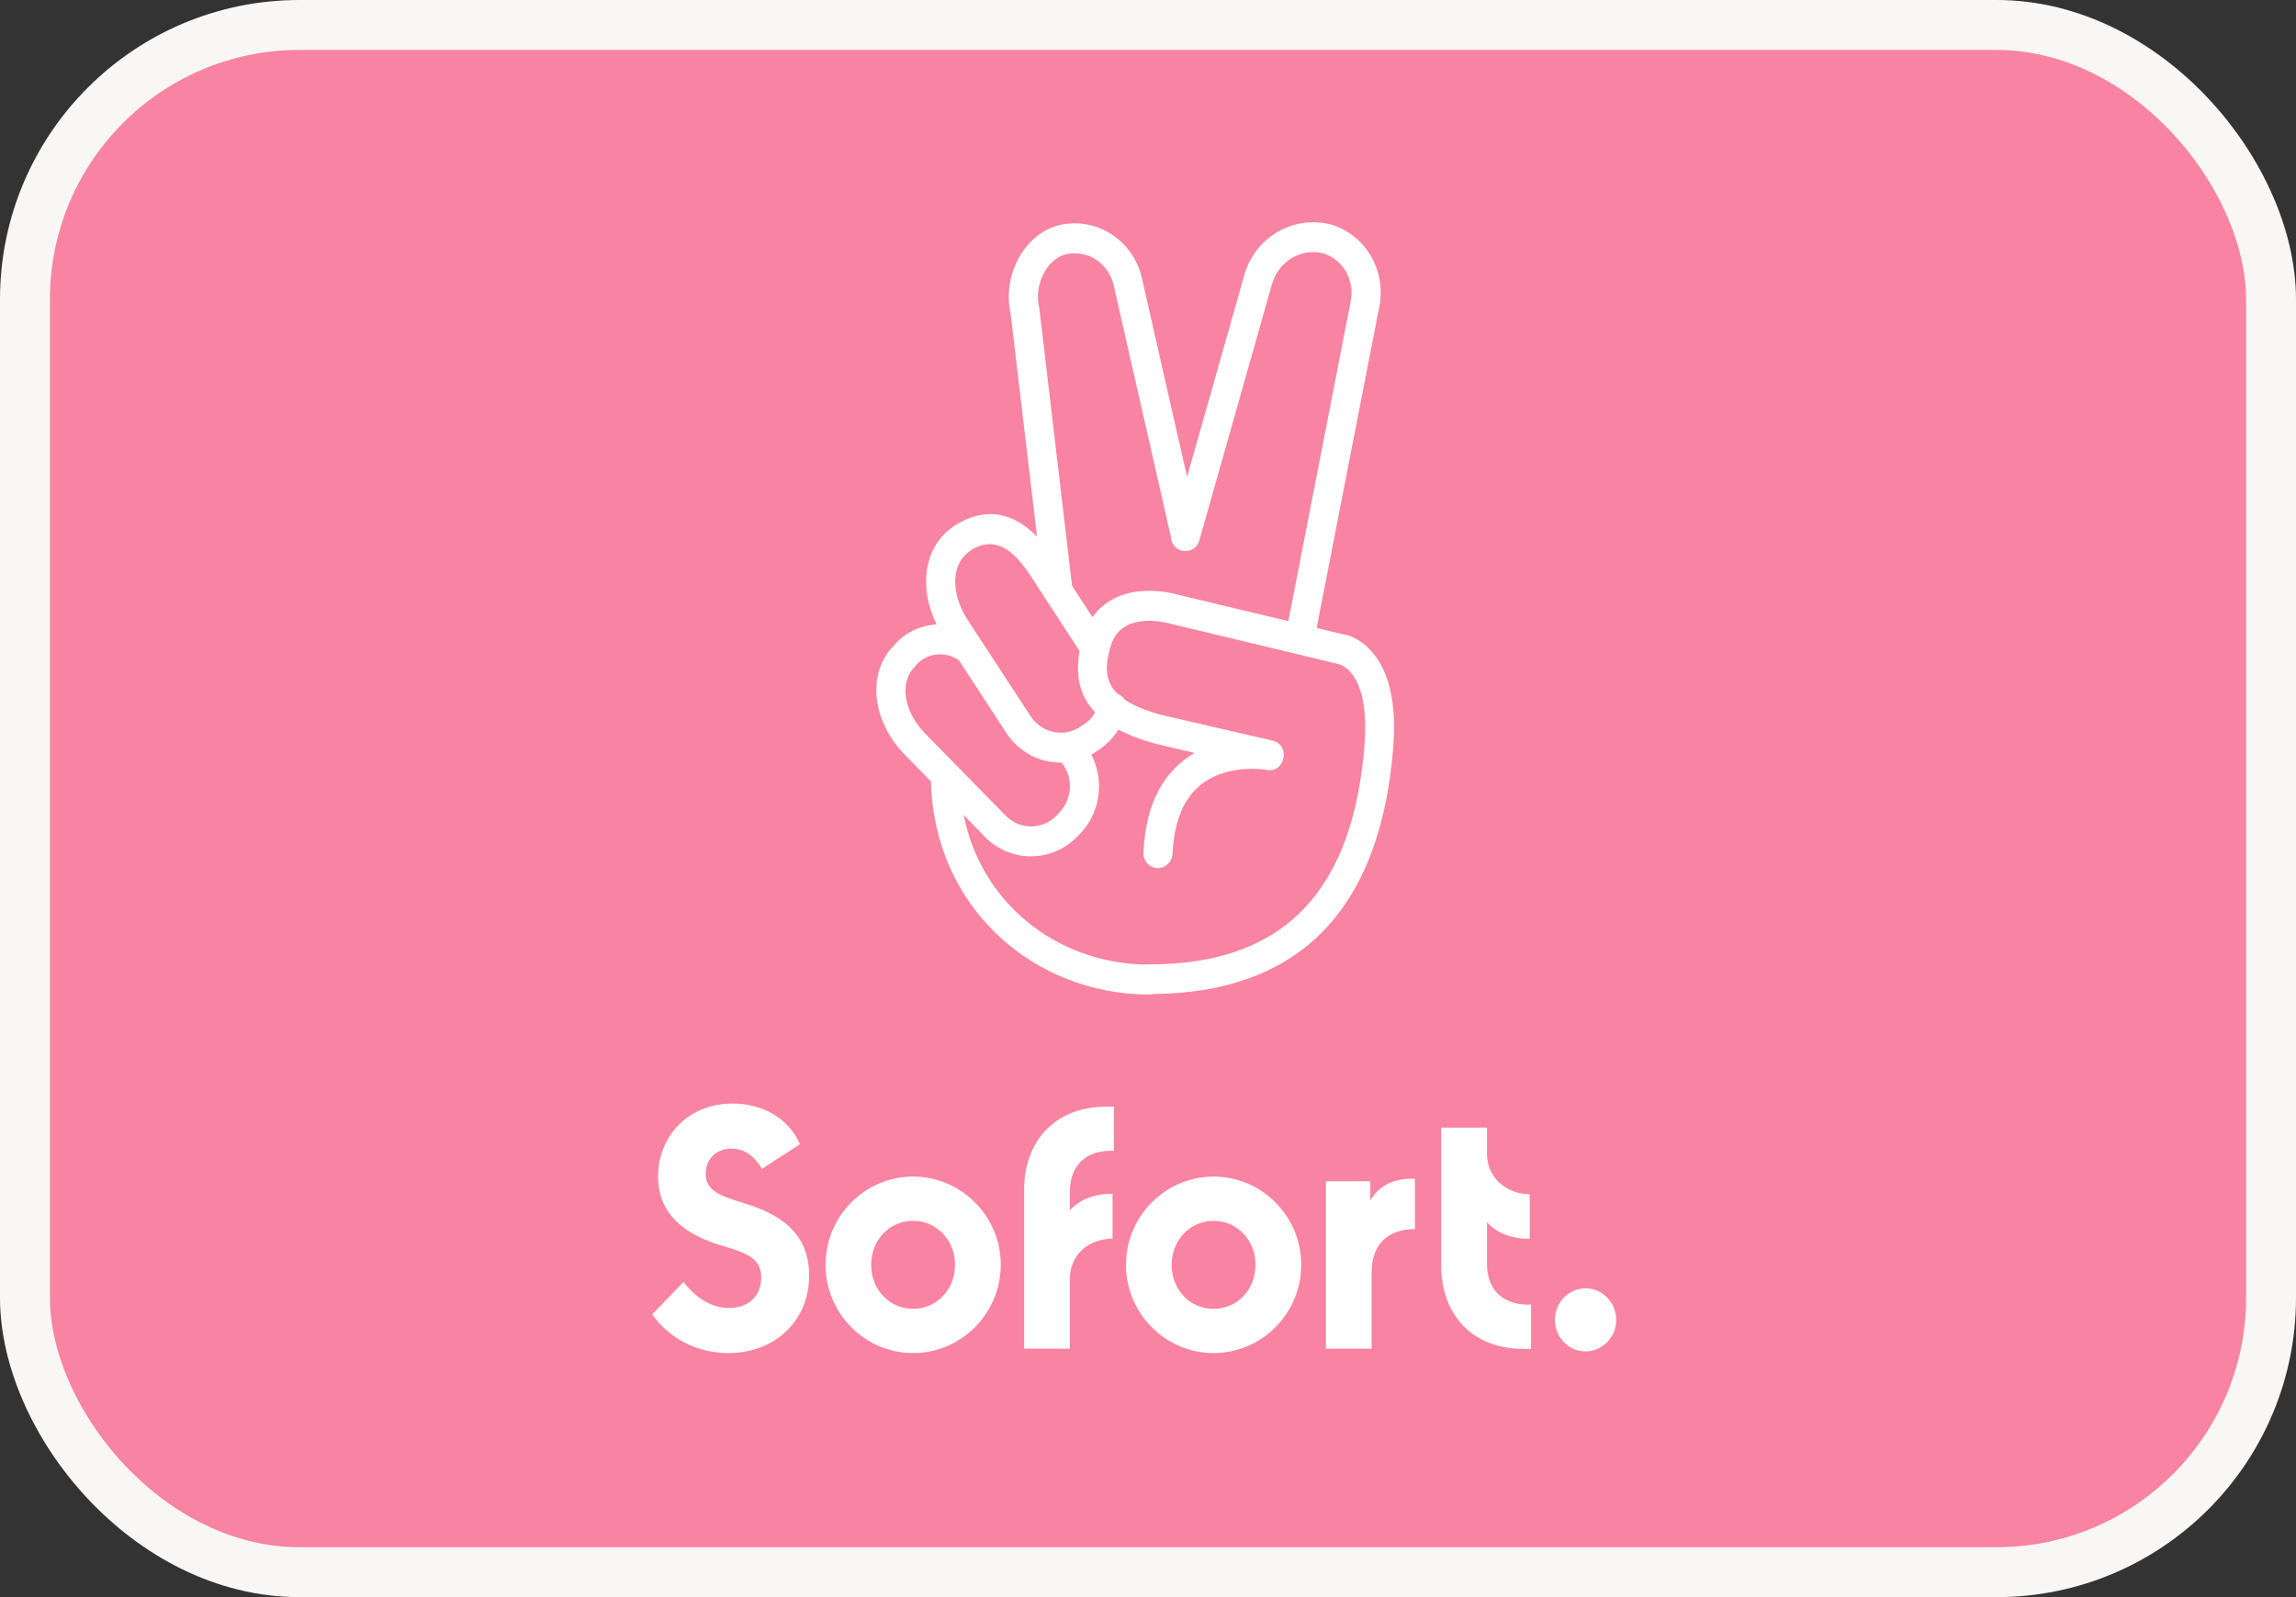
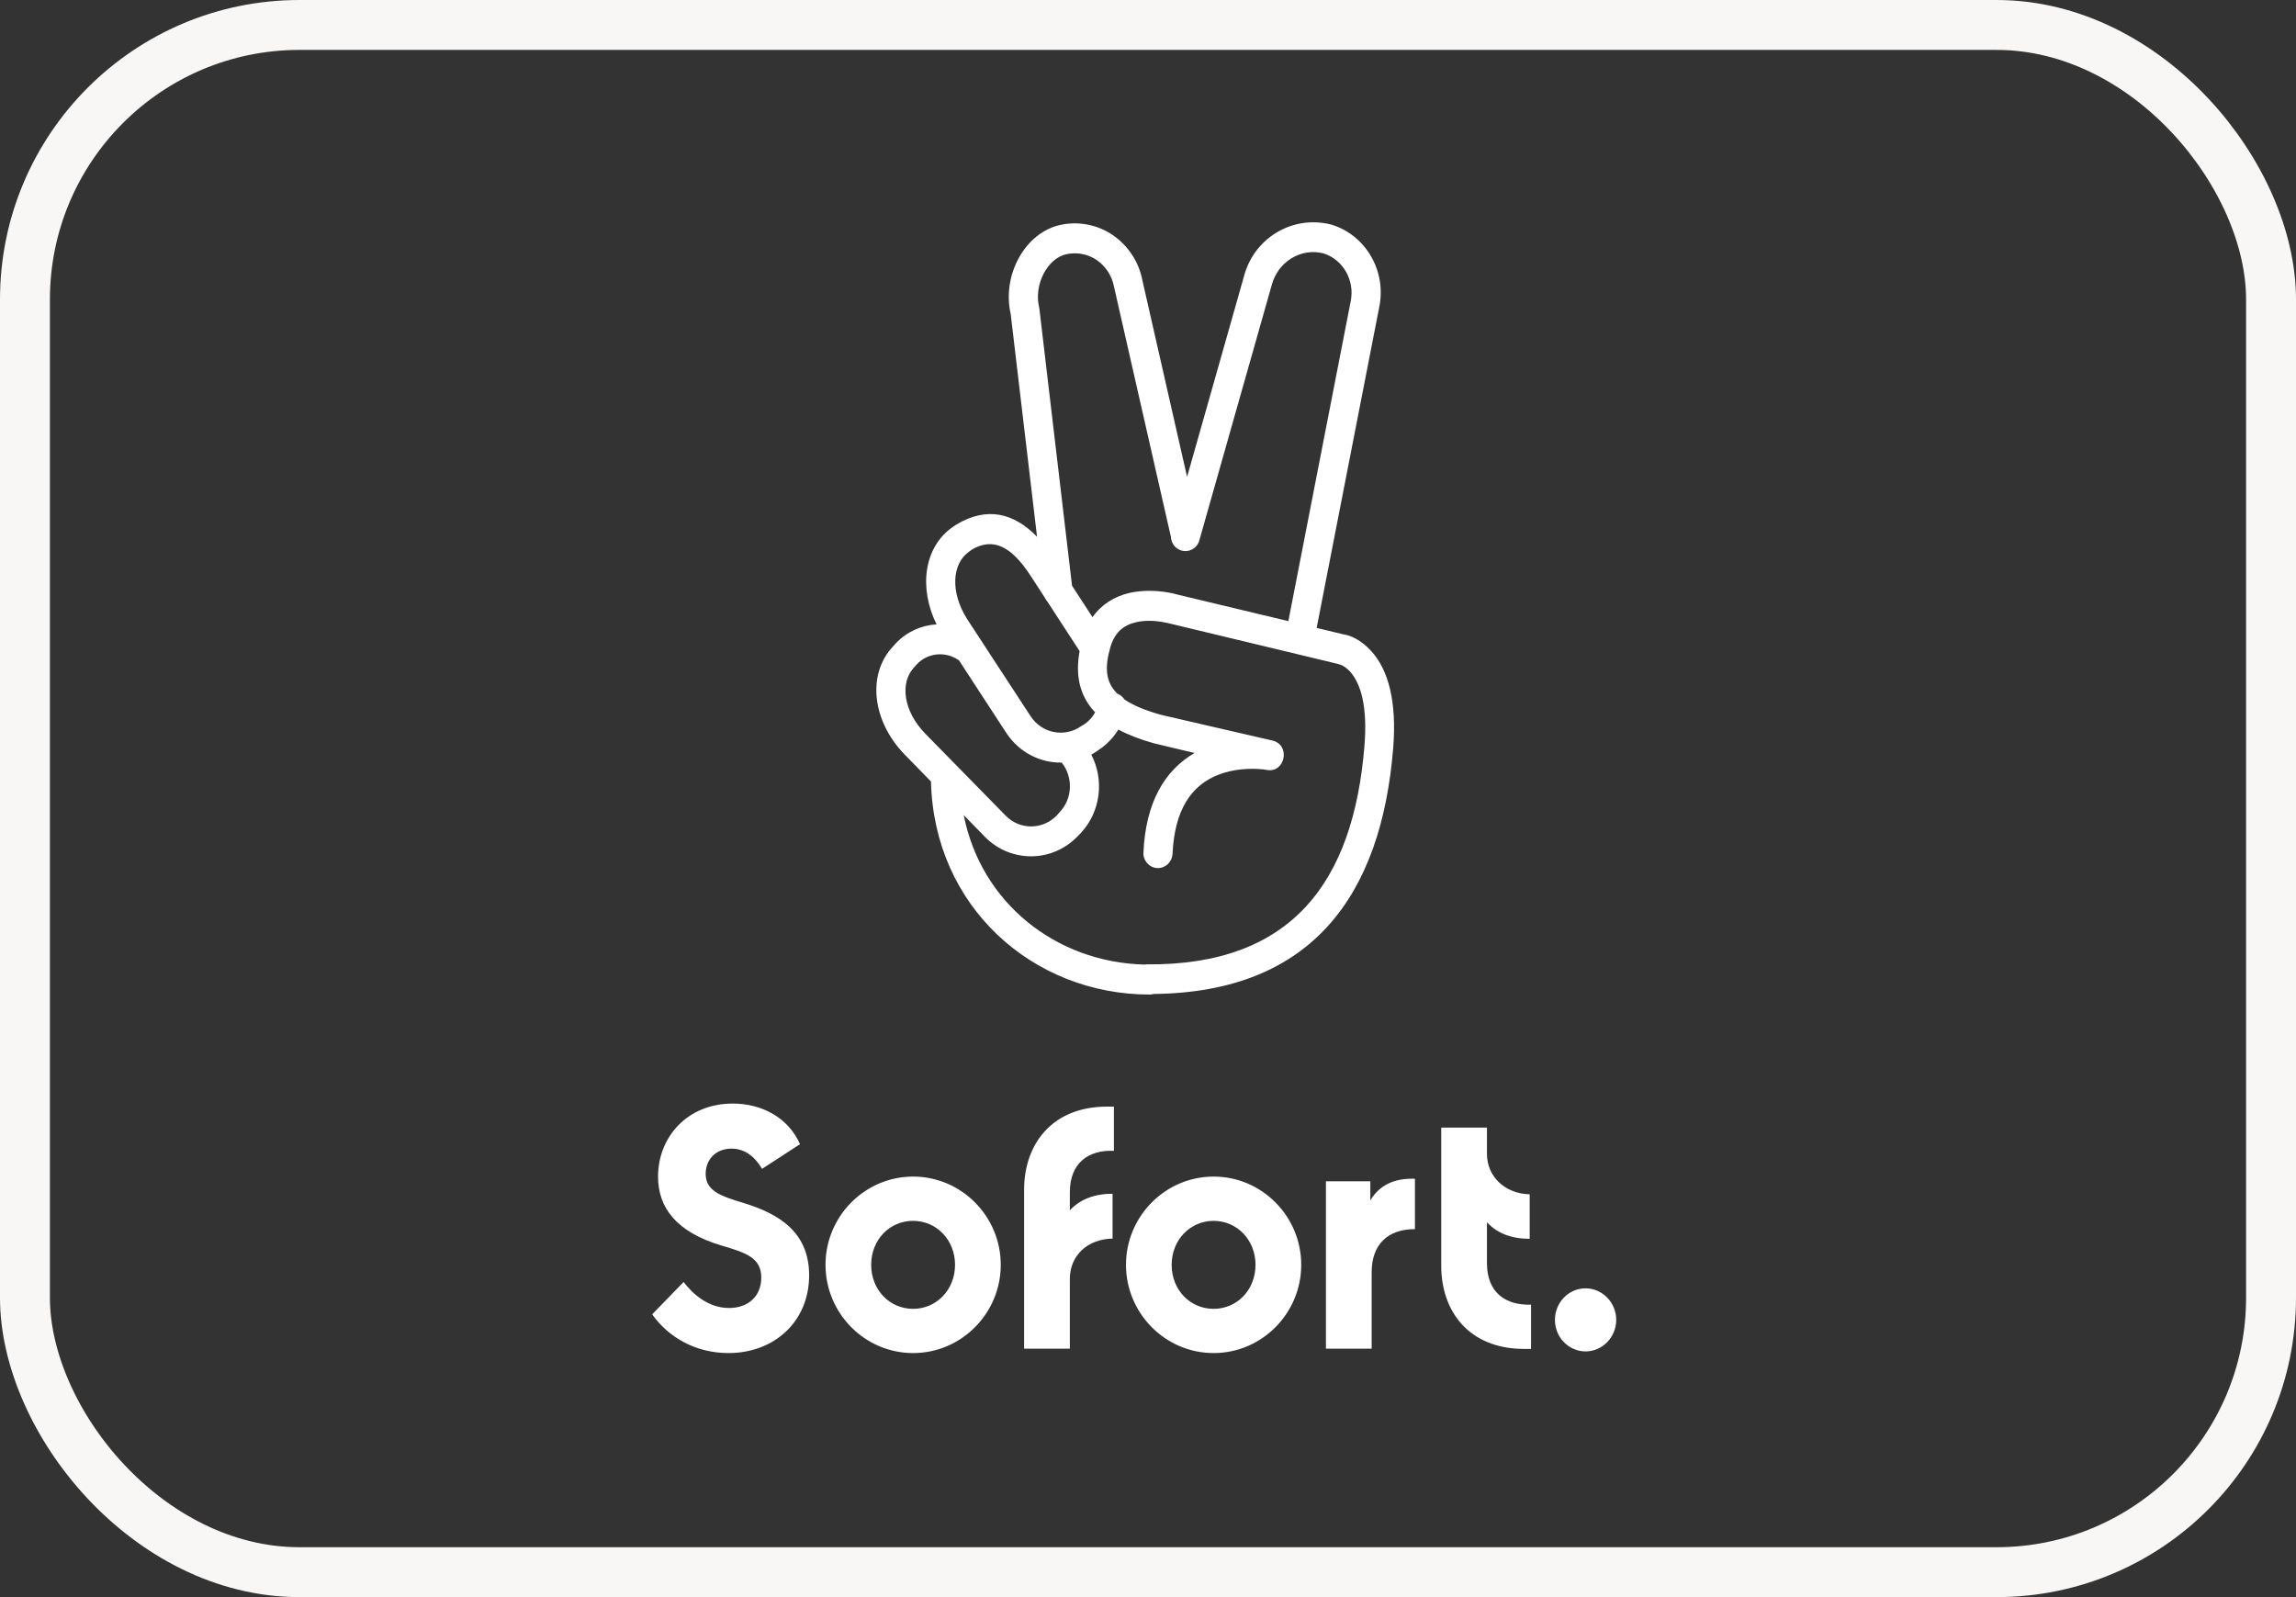
<svg xmlns="http://www.w3.org/2000/svg" width="46" height="32" viewBox="0 0 46 32" fill="none">
  <rect x="0" y="0" width="46" height="32" fill="#333333" stroke="none" />
-   <rect x="0.5" y="0.5" width="45" height="31" rx="5.5" fill="#F884A1" />
-   <path fill-rule="evenodd" clip-rule="evenodd" d="M26.379 12.581L27.632 6.157C27.783 5.437 27.368 4.711 26.673 4.5C25.898 4.301 25.117 4.766 24.918 5.553L23.783 9.555L22.887 5.614C22.817 5.248 22.602 4.921 22.295 4.711C21.988 4.5 21.606 4.428 21.245 4.506C20.534 4.661 20.071 5.514 20.249 6.291L20.777 10.754C20.318 10.284 19.782 10.139 19.162 10.509L19.081 10.564C18.515 10.961 18.4 11.772 18.764 12.51C18.462 12.527 18.168 12.656 17.945 12.892L17.891 12.953C17.368 13.508 17.471 14.444 18.122 15.115L18.652 15.658C18.711 18.168 20.695 19.927 23.033 19.927C23.061 19.927 23.088 19.923 23.113 19.915C26.281 19.883 27.673 17.94 27.912 14.993C27.987 14.062 27.82 13.425 27.47 13.042C27.276 12.831 27.072 12.732 26.916 12.71L26.379 12.581ZM25.812 12.445L27.061 6.036C27.147 5.614 26.905 5.199 26.517 5.077C26.065 4.96 25.602 5.243 25.478 5.714L24.029 10.825C23.986 10.986 23.825 11.074 23.669 11.03C23.545 10.995 23.465 10.883 23.459 10.757L22.317 5.736C22.274 5.52 22.15 5.332 21.972 5.21C21.794 5.088 21.574 5.049 21.364 5.093C20.987 5.176 20.707 5.697 20.82 6.163L20.825 6.196L21.478 11.735L21.888 12.366C22.068 12.11 22.326 11.95 22.635 11.878C22.893 11.823 23.157 11.828 23.41 11.872C23.473 11.882 23.521 11.895 23.548 11.902C23.553 11.904 23.558 11.905 23.561 11.906L25.812 12.445ZM21.63 13.046L20.988 12.059C20.966 12.035 20.948 12.007 20.934 11.977L20.632 11.512C20.26 10.952 19.899 10.758 19.469 11.013L19.409 11.058C19.076 11.296 19.032 11.861 19.377 12.405L20.648 14.35C20.874 14.694 21.326 14.783 21.66 14.55L21.725 14.511C21.814 14.451 21.888 14.368 21.941 14.273C21.622 13.937 21.543 13.521 21.63 13.046ZM22.529 14.015C22.496 13.963 22.446 13.922 22.385 13.898C22.142 13.658 22.133 13.358 22.247 12.964C22.333 12.676 22.5 12.527 22.764 12.466C22.936 12.427 23.125 12.432 23.308 12.466C23.328 12.47 23.347 12.473 23.362 12.476C23.387 12.481 23.406 12.484 23.416 12.488L26.808 13.303L26.873 13.325C26.927 13.347 26.986 13.391 27.045 13.452C27.271 13.702 27.4 14.173 27.336 14.949C27.115 17.665 25.887 19.35 22.969 19.322C22.952 19.322 22.936 19.324 22.921 19.326C21.152 19.278 19.655 18.089 19.308 16.331L19.743 16.778C20.265 17.294 21.089 17.282 21.596 16.75L21.655 16.689C22.056 16.258 22.125 15.622 21.864 15.12C21.903 15.098 21.941 15.075 21.978 15.049L22.043 15.004C22.189 14.902 22.312 14.77 22.406 14.617C22.603 14.723 22.839 14.815 23.119 14.893L23.933 15.087C23.329 15.437 22.953 16.085 22.909 17.077C22.899 17.244 23.023 17.382 23.184 17.393C23.346 17.399 23.48 17.277 23.491 17.111C23.534 16.213 23.873 15.73 24.417 15.52C24.708 15.409 25.026 15.387 25.306 15.415L25.376 15.426C25.747 15.498 25.866 14.927 25.494 14.838L23.259 14.322C22.937 14.232 22.699 14.131 22.529 14.015ZM18.365 13.314C18.588 13.073 18.952 13.044 19.214 13.232L20.163 14.688C20.424 15.08 20.845 15.287 21.271 15.279C21.503 15.57 21.491 15.999 21.229 16.274L21.175 16.335C20.895 16.628 20.438 16.634 20.152 16.346L18.537 14.699C18.09 14.239 18.031 13.674 18.311 13.375L18.365 13.314ZM16.211 25.553C16.211 26.479 15.511 27.11 14.595 27.11C13.954 27.11 13.405 26.811 13.066 26.334L13.696 25.686C13.884 25.935 14.197 26.207 14.606 26.207C14.988 26.207 15.252 25.974 15.252 25.597C15.252 25.198 14.94 25.098 14.45 24.954C13.551 24.683 13.184 24.2 13.184 23.574C13.184 22.787 13.766 22.111 14.681 22.111C15.258 22.111 15.791 22.388 16.028 22.925L15.268 23.419C15.123 23.175 14.924 23.014 14.655 23.014C14.337 23.014 14.138 23.236 14.138 23.518C14.138 23.857 14.428 23.962 14.892 24.101C15.618 24.322 16.211 24.694 16.211 25.553ZM16.539 25.342C16.539 26.312 17.325 27.11 18.294 27.11C19.264 27.11 20.05 26.312 20.05 25.342C20.05 24.372 19.264 23.574 18.294 23.574C17.325 23.574 16.539 24.372 16.539 25.342ZM18.294 26.224C18.763 26.224 19.134 25.841 19.134 25.342C19.134 24.843 18.763 24.461 18.294 24.461C17.82 24.461 17.454 24.843 17.454 25.342C17.454 25.847 17.826 26.224 18.294 26.224ZM22.317 22.172V23.058C21.805 23.036 21.434 23.302 21.434 23.89V24.25C21.638 24.029 21.929 23.918 22.29 23.918V24.816C21.784 24.827 21.434 25.159 21.434 25.625V27.022H20.518V23.834C20.518 22.936 21.068 22.172 22.182 22.172H22.317ZM24.315 27.11C23.345 27.11 22.559 26.312 22.559 25.342C22.559 24.372 23.345 23.574 24.315 23.574C25.284 23.574 26.07 24.372 26.07 25.342C26.07 26.312 25.284 27.11 24.315 27.11ZM25.154 25.342C25.154 25.841 24.788 26.224 24.314 26.224C23.846 26.224 23.474 25.847 23.474 25.342C23.474 24.843 23.846 24.461 24.314 24.461C24.783 24.461 25.154 24.843 25.154 25.342ZM27.454 24.051V23.668H26.565V27.022H27.481V25.492C27.481 24.938 27.799 24.627 28.348 24.627V23.618C27.933 23.602 27.637 23.746 27.454 24.051ZM29.791 24.489V25.309C29.791 25.896 30.162 26.157 30.674 26.14V27.027H30.539C29.419 27.027 28.875 26.262 28.875 25.364V22.593H29.791V23.119C29.791 23.574 30.152 23.918 30.647 23.929V24.821C30.281 24.821 29.995 24.71 29.791 24.489ZM31.767 27.077C32.101 27.077 32.381 26.794 32.381 26.445C32.381 26.102 32.106 25.813 31.767 25.813C31.428 25.813 31.153 26.096 31.153 26.445C31.153 26.794 31.428 27.077 31.767 27.077Z" fill="white" />
+   <path fill-rule="evenodd" clip-rule="evenodd" d="M26.379 12.581L27.632 6.157C27.783 5.437 27.368 4.711 26.673 4.5C25.898 4.301 25.117 4.766 24.918 5.553L23.783 9.555L22.887 5.614C22.817 5.248 22.602 4.921 22.295 4.711C21.988 4.5 21.606 4.428 21.245 4.506C20.534 4.661 20.071 5.514 20.249 6.291L20.777 10.754C20.318 10.284 19.782 10.139 19.162 10.509L19.081 10.564C18.515 10.961 18.4 11.772 18.764 12.51C18.462 12.527 18.168 12.656 17.945 12.892L17.891 12.953C17.368 13.508 17.471 14.444 18.122 15.115L18.652 15.658C18.711 18.168 20.695 19.927 23.033 19.927C23.061 19.927 23.088 19.923 23.113 19.915C26.281 19.883 27.673 17.94 27.912 14.993C27.987 14.062 27.82 13.425 27.47 13.042C27.276 12.831 27.072 12.732 26.916 12.71L26.379 12.581ZM25.812 12.445L27.061 6.036C27.147 5.614 26.905 5.199 26.517 5.077C26.065 4.96 25.602 5.243 25.478 5.714L24.029 10.825C23.986 10.986 23.825 11.074 23.669 11.03C23.545 10.995 23.465 10.883 23.459 10.757L22.317 5.736C22.274 5.52 22.15 5.332 21.972 5.21C21.794 5.088 21.574 5.049 21.364 5.093C20.987 5.176 20.707 5.697 20.82 6.163L20.825 6.196L21.478 11.735L21.888 12.366C22.068 12.11 22.326 11.95 22.635 11.878C22.893 11.823 23.157 11.828 23.41 11.872C23.473 11.882 23.521 11.895 23.548 11.902C23.553 11.904 23.558 11.905 23.561 11.906L25.812 12.445ZM21.63 13.046L20.988 12.059C20.966 12.035 20.948 12.007 20.934 11.977L20.632 11.512C20.26 10.952 19.899 10.758 19.469 11.013L19.409 11.058C19.076 11.296 19.032 11.861 19.377 12.405L20.648 14.35C20.874 14.694 21.326 14.783 21.66 14.55L21.725 14.511C21.814 14.451 21.888 14.368 21.941 14.273C21.622 13.937 21.543 13.521 21.63 13.046M22.529 14.015C22.496 13.963 22.446 13.922 22.385 13.898C22.142 13.658 22.133 13.358 22.247 12.964C22.333 12.676 22.5 12.527 22.764 12.466C22.936 12.427 23.125 12.432 23.308 12.466C23.328 12.47 23.347 12.473 23.362 12.476C23.387 12.481 23.406 12.484 23.416 12.488L26.808 13.303L26.873 13.325C26.927 13.347 26.986 13.391 27.045 13.452C27.271 13.702 27.4 14.173 27.336 14.949C27.115 17.665 25.887 19.35 22.969 19.322C22.952 19.322 22.936 19.324 22.921 19.326C21.152 19.278 19.655 18.089 19.308 16.331L19.743 16.778C20.265 17.294 21.089 17.282 21.596 16.75L21.655 16.689C22.056 16.258 22.125 15.622 21.864 15.12C21.903 15.098 21.941 15.075 21.978 15.049L22.043 15.004C22.189 14.902 22.312 14.77 22.406 14.617C22.603 14.723 22.839 14.815 23.119 14.893L23.933 15.087C23.329 15.437 22.953 16.085 22.909 17.077C22.899 17.244 23.023 17.382 23.184 17.393C23.346 17.399 23.48 17.277 23.491 17.111C23.534 16.213 23.873 15.73 24.417 15.52C24.708 15.409 25.026 15.387 25.306 15.415L25.376 15.426C25.747 15.498 25.866 14.927 25.494 14.838L23.259 14.322C22.937 14.232 22.699 14.131 22.529 14.015ZM18.365 13.314C18.588 13.073 18.952 13.044 19.214 13.232L20.163 14.688C20.424 15.08 20.845 15.287 21.271 15.279C21.503 15.57 21.491 15.999 21.229 16.274L21.175 16.335C20.895 16.628 20.438 16.634 20.152 16.346L18.537 14.699C18.09 14.239 18.031 13.674 18.311 13.375L18.365 13.314ZM16.211 25.553C16.211 26.479 15.511 27.11 14.595 27.11C13.954 27.11 13.405 26.811 13.066 26.334L13.696 25.686C13.884 25.935 14.197 26.207 14.606 26.207C14.988 26.207 15.252 25.974 15.252 25.597C15.252 25.198 14.94 25.098 14.45 24.954C13.551 24.683 13.184 24.2 13.184 23.574C13.184 22.787 13.766 22.111 14.681 22.111C15.258 22.111 15.791 22.388 16.028 22.925L15.268 23.419C15.123 23.175 14.924 23.014 14.655 23.014C14.337 23.014 14.138 23.236 14.138 23.518C14.138 23.857 14.428 23.962 14.892 24.101C15.618 24.322 16.211 24.694 16.211 25.553ZM16.539 25.342C16.539 26.312 17.325 27.11 18.294 27.11C19.264 27.11 20.05 26.312 20.05 25.342C20.05 24.372 19.264 23.574 18.294 23.574C17.325 23.574 16.539 24.372 16.539 25.342ZM18.294 26.224C18.763 26.224 19.134 25.841 19.134 25.342C19.134 24.843 18.763 24.461 18.294 24.461C17.82 24.461 17.454 24.843 17.454 25.342C17.454 25.847 17.826 26.224 18.294 26.224ZM22.317 22.172V23.058C21.805 23.036 21.434 23.302 21.434 23.89V24.25C21.638 24.029 21.929 23.918 22.29 23.918V24.816C21.784 24.827 21.434 25.159 21.434 25.625V27.022H20.518V23.834C20.518 22.936 21.068 22.172 22.182 22.172H22.317ZM24.315 27.11C23.345 27.11 22.559 26.312 22.559 25.342C22.559 24.372 23.345 23.574 24.315 23.574C25.284 23.574 26.07 24.372 26.07 25.342C26.07 26.312 25.284 27.11 24.315 27.11ZM25.154 25.342C25.154 25.841 24.788 26.224 24.314 26.224C23.846 26.224 23.474 25.847 23.474 25.342C23.474 24.843 23.846 24.461 24.314 24.461C24.783 24.461 25.154 24.843 25.154 25.342ZM27.454 24.051V23.668H26.565V27.022H27.481V25.492C27.481 24.938 27.799 24.627 28.348 24.627V23.618C27.933 23.602 27.637 23.746 27.454 24.051ZM29.791 24.489V25.309C29.791 25.896 30.162 26.157 30.674 26.14V27.027H30.539C29.419 27.027 28.875 26.262 28.875 25.364V22.593H29.791V23.119C29.791 23.574 30.152 23.918 30.647 23.929V24.821C30.281 24.821 29.995 24.71 29.791 24.489ZM31.767 27.077C32.101 27.077 32.381 26.794 32.381 26.445C32.381 26.102 32.106 25.813 31.767 25.813C31.428 25.813 31.153 26.096 31.153 26.445C31.153 26.794 31.428 27.077 31.767 27.077Z" fill="white" />
  <rect x="0.5" y="0.5" width="45" height="31" rx="5.5" stroke="#F9F7F6" />
</svg>